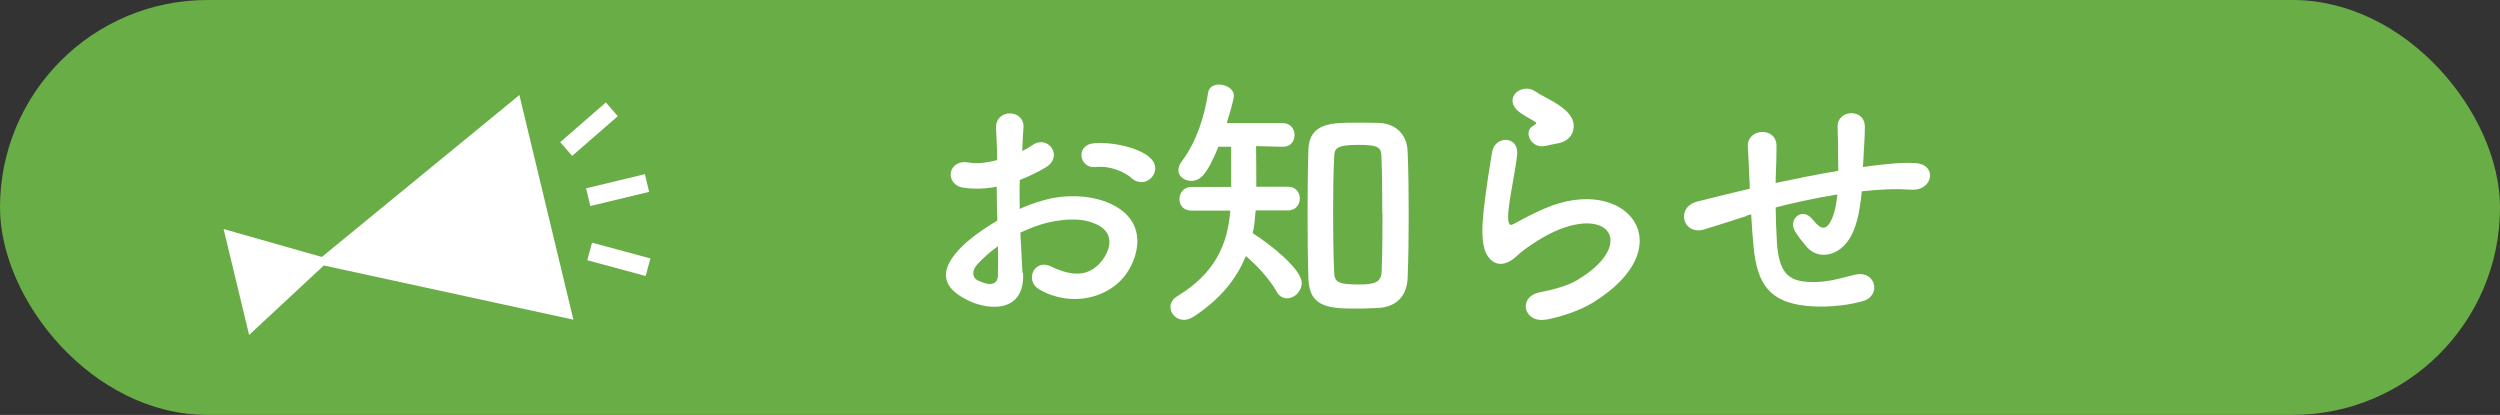
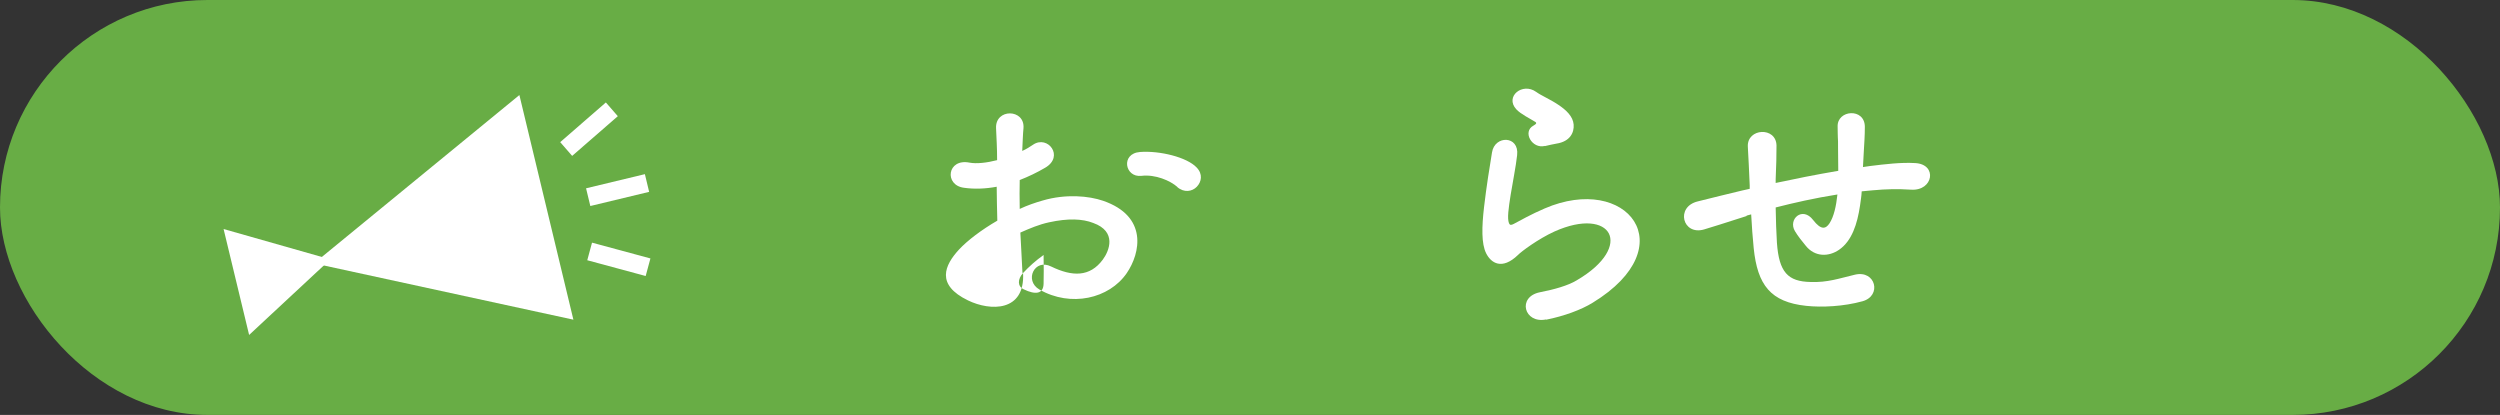
<svg xmlns="http://www.w3.org/2000/svg" id="_レイヤー_2" viewBox="0 0 119.42 19.82">
  <rect x="0" y="0" width="119.42" height="19.82" fill="#333333" stroke="none" />
  <defs>
    <style>.cls-1{fill:#68ad45;}.cls-2{fill:#fff;}</style>
  </defs>
  <g id="_レイヤー_2-2">
    <g>
      <rect class="cls-1" x="0" y="0" width="119.42" height="19.82" rx="9.91" ry="9.91" />
      <g>
-         <path class="cls-2" d="M48.87,13.04c.1,1.86-1.56,1.83-2.63,1.31-1.55-.75-1.12-1.68-.43-2.43,.4-.43,1.07-.94,1.83-1.38-.01-.55-.03-1.1-.03-1.62-.53,.1-1.07,.12-1.56,.05-.96-.12-.81-1.42,.27-1.2,.32,.06,.81,.01,1.31-.12,0-.61-.03-1.03-.05-1.52-.05-.96,1.38-.94,1.31-.01-.03,.29-.04,.7-.06,1.09,.2-.09,.36-.19,.52-.3,.7-.47,1.5,.56,.58,1.1-.39,.23-.81,.43-1.22,.59-.01,.4-.01,.88,0,1.38,.36-.17,.74-.3,1.09-.4,1.12-.33,2.22-.22,2.89,.01,2.15,.74,1.79,2.5,1.13,3.46-.84,1.22-2.67,1.64-4.17,.78-.74-.43-.23-1.5,.56-1.1,1.01,.49,1.85,.51,2.47-.33,.31-.42,.68-1.34-.46-1.75-.51-.2-1.2-.23-2.11-.03-.47,.1-.92,.29-1.37,.49,.03,.69,.08,1.36,.1,1.92Zm-2.18-.42c-.27,.3-.27,.64,.03,.78,.56,.27,.94,.23,.95-.27,.01-.35,.01-.83,0-1.37-.38,.27-.7,.56-.98,.86Zm7.37-4.11c-.34-.3-1.05-.61-1.72-.53-.79,.09-1-1.07-.06-1.14s2.24,.25,2.7,.74c.31,.32,.23,.69,.01,.92-.22,.23-.61,.3-.94,.01Z" />
-         <path class="cls-2" d="M59.98,10.05c-.03,.38-.06,.74-.14,1.09,.75,.47,2.34,1.69,2.34,2.38,0,.4-.35,.73-.69,.73-.2,0-.39-.09-.52-.34-.31-.56-.94-1.25-1.46-1.68-.44,1.09-1.21,2.05-2.48,2.89-.17,.1-.33,.16-.47,.16-.38,0-.65-.3-.65-.61,0-.19,.1-.39,.34-.53,1.79-1.09,2.39-2.45,2.52-4.08h-1.86c-.39,0-.57-.27-.57-.55s.2-.58,.57-.58h1.9v-1.92h-.61c-.55,1.35-.87,1.63-1.3,1.63-.32,0-.61-.21-.61-.51,0-.13,.04-.26,.16-.42,.73-.98,1.09-2.18,1.26-3.29,.04-.26,.27-.38,.52-.38,.34,0,.71,.21,.71,.53,0,.06-.01,.23-.34,1.31h2.67c.38,0,.57,.29,.57,.57s-.18,.56-.55,.56h-.03l-1.26-.03c.01,.6,.01,1.38,.01,1.94h1.53c.36,0,.55,.29,.55,.56s-.18,.57-.55,.57h-1.57Zm4.91,4.69c-1.33,0-2.35-.01-2.39-1.43-.03-.97-.04-2.03-.04-3.08s.01-2.12,.04-3.08c.04-1.27,1.1-1.29,2.24-1.29,.38,0,.77,0,1.12,.01,.79,.03,1.35,.52,1.38,1.37,.04,.92,.05,1.95,.05,2.99s-.01,2.08-.05,3.04c-.03,.82-.49,1.39-1.4,1.44-.27,.01-.6,.03-.94,.03Zm1.14-4.54c0-.96-.01-1.91-.04-2.68-.01-.47-.1-.6-1.12-.6-1.09,0-1.13,.2-1.14,.6-.04,.75-.05,1.68-.05,2.6,0,1.01,.01,2.04,.05,2.87,.01,.48,.17,.6,1.2,.6,.81,0,1.05-.14,1.07-.64,.03-.82,.04-1.79,.04-2.76Z" />
+         <path class="cls-2" d="M48.87,13.04c.1,1.86-1.56,1.83-2.63,1.31-1.55-.75-1.12-1.68-.43-2.43,.4-.43,1.07-.94,1.83-1.38-.01-.55-.03-1.1-.03-1.62-.53,.1-1.07,.12-1.56,.05-.96-.12-.81-1.42,.27-1.2,.32,.06,.81,.01,1.31-.12,0-.61-.03-1.03-.05-1.52-.05-.96,1.38-.94,1.31-.01-.03,.29-.04,.7-.06,1.09,.2-.09,.36-.19,.52-.3,.7-.47,1.5,.56,.58,1.1-.39,.23-.81,.43-1.22,.59-.01,.4-.01,.88,0,1.38,.36-.17,.74-.3,1.09-.4,1.12-.33,2.22-.22,2.89,.01,2.15,.74,1.79,2.5,1.13,3.46-.84,1.22-2.67,1.64-4.17,.78-.74-.43-.23-1.5,.56-1.1,1.01,.49,1.85,.51,2.47-.33,.31-.42,.68-1.34-.46-1.75-.51-.2-1.2-.23-2.11-.03-.47,.1-.92,.29-1.37,.49,.03,.69,.08,1.36,.1,1.92Zc-.27,.3-.27,.64,.03,.78,.56,.27,.94,.23,.95-.27,.01-.35,.01-.83,0-1.37-.38,.27-.7,.56-.98,.86Zm7.37-4.11c-.34-.3-1.05-.61-1.72-.53-.79,.09-1-1.07-.06-1.14s2.24,.25,2.7,.74c.31,.32,.23,.69,.01,.92-.22,.23-.61,.3-.94,.01Z" />
        <path class="cls-2" d="M73.85,15.26c-1.05,.21-1.39-1.08-.29-1.3,.68-.13,1.34-.32,1.74-.56,1.43-.83,1.82-1.73,1.55-2.25-.27-.52-1.22-.71-2.6-.09-.77,.35-1.59,.96-1.74,1.12-.77,.74-1.29,.38-1.52-.08s-.21-1.26-.1-2.21,.27-1.95,.38-2.61c.13-.83,1.31-.81,1.2,.13-.06,.55-.21,1.28-.31,1.9-.1,.64-.17,1.12-.08,1.35,.04,.1,.1,.1,.22,.04,.26-.14,.87-.48,1.48-.74,3.93-1.7,6.7,1.81,2.3,4.5-.55,.34-1.37,.64-2.22,.81Zm-.05-8.29c-.62,.16-1.09-.68-.55-.97,.06-.04,.19-.1,.1-.17-.27-.17-.71-.38-.92-.61-.56-.61,.3-1.3,.95-.83,.23,.17,.68,.36,1.05,.61,.38,.25,.71,.56,.74,.95,.03,.38-.17,.81-.82,.91-.17,.03-.35,.07-.56,.12Z" />
        <path class="cls-2" d="M83.43,10.32c-1.14,.37-1.64,.52-2.03,.64-1.03,.3-1.38-1.08-.3-1.34,.58-.14,1.55-.39,2.12-.52l.36-.08v-.17c-.03-.75-.06-1.29-.09-1.85-.04-.88,1.35-.96,1.37-.05,0,.42-.01,1.01-.04,1.62v.17c.84-.18,1.92-.4,2.99-.58,0-.39-.01-.75-.01-1.08,0-.29,0-.42-.01-.52-.01-.1,0-.22-.01-.51-.03-.81,1.3-.91,1.3,.01,0,.44-.03,.82-.05,1.18-.01,.22-.03,.48-.04,.74,.12-.01,.22-.04,.34-.05,.74-.09,1.47-.18,2.16-.14,1.07,.06,.86,1.34-.2,1.27-.65-.04-1.17-.03-1.83,.03-.18,.01-.35,.04-.53,.05-.01,.22-.05,.46-.08,.68-.13,.88-.39,1.69-1,2.11-.49,.34-1.16,.36-1.6-.2-.18-.22-.36-.44-.51-.69-.34-.57,.36-1.2,.87-.53,.38,.49,.6,.43,.78,.16,.21-.32,.32-.82,.38-1.38-1.08,.17-2.09,.4-2.95,.62,.01,.61,.03,1.23,.06,1.69,.1,1.4,.52,1.85,1.61,1.87,.81,.03,1.36-.17,2.12-.35,.99-.23,1.29,1.01,.36,1.27-.9,.25-1.94,.3-2.69,.22-1.7-.18-2.33-.99-2.51-2.76-.05-.47-.09-1.07-.12-1.61l-.22,.06Z" />
      </g>
      <g>
        <polygon class="cls-2" points="27.39 15.27 15 12.58 24.81 4.54 27.39 15.27" />
        <polygon class="cls-2" points="10.68 10.94 15.78 12.39 11.9 16 10.68 10.94" />
        <rect class="cls-2" x="28.06" y="8.65" width="2.89" height=".87" transform="translate(-1.31 7.15) rotate(-13.53)" />
        <rect class="cls-2" x="26.69" y="5.73" width="2.89" height=".87" transform="translate(2.86 19.98) rotate(-41.01)" />
        <rect class="cls-2" x="28.12" y="11.95" width="2.89" height=".87" transform="translate(4.25 -7.28) rotate(15.12)" />
      </g>
    </g>
  </g>
</svg>